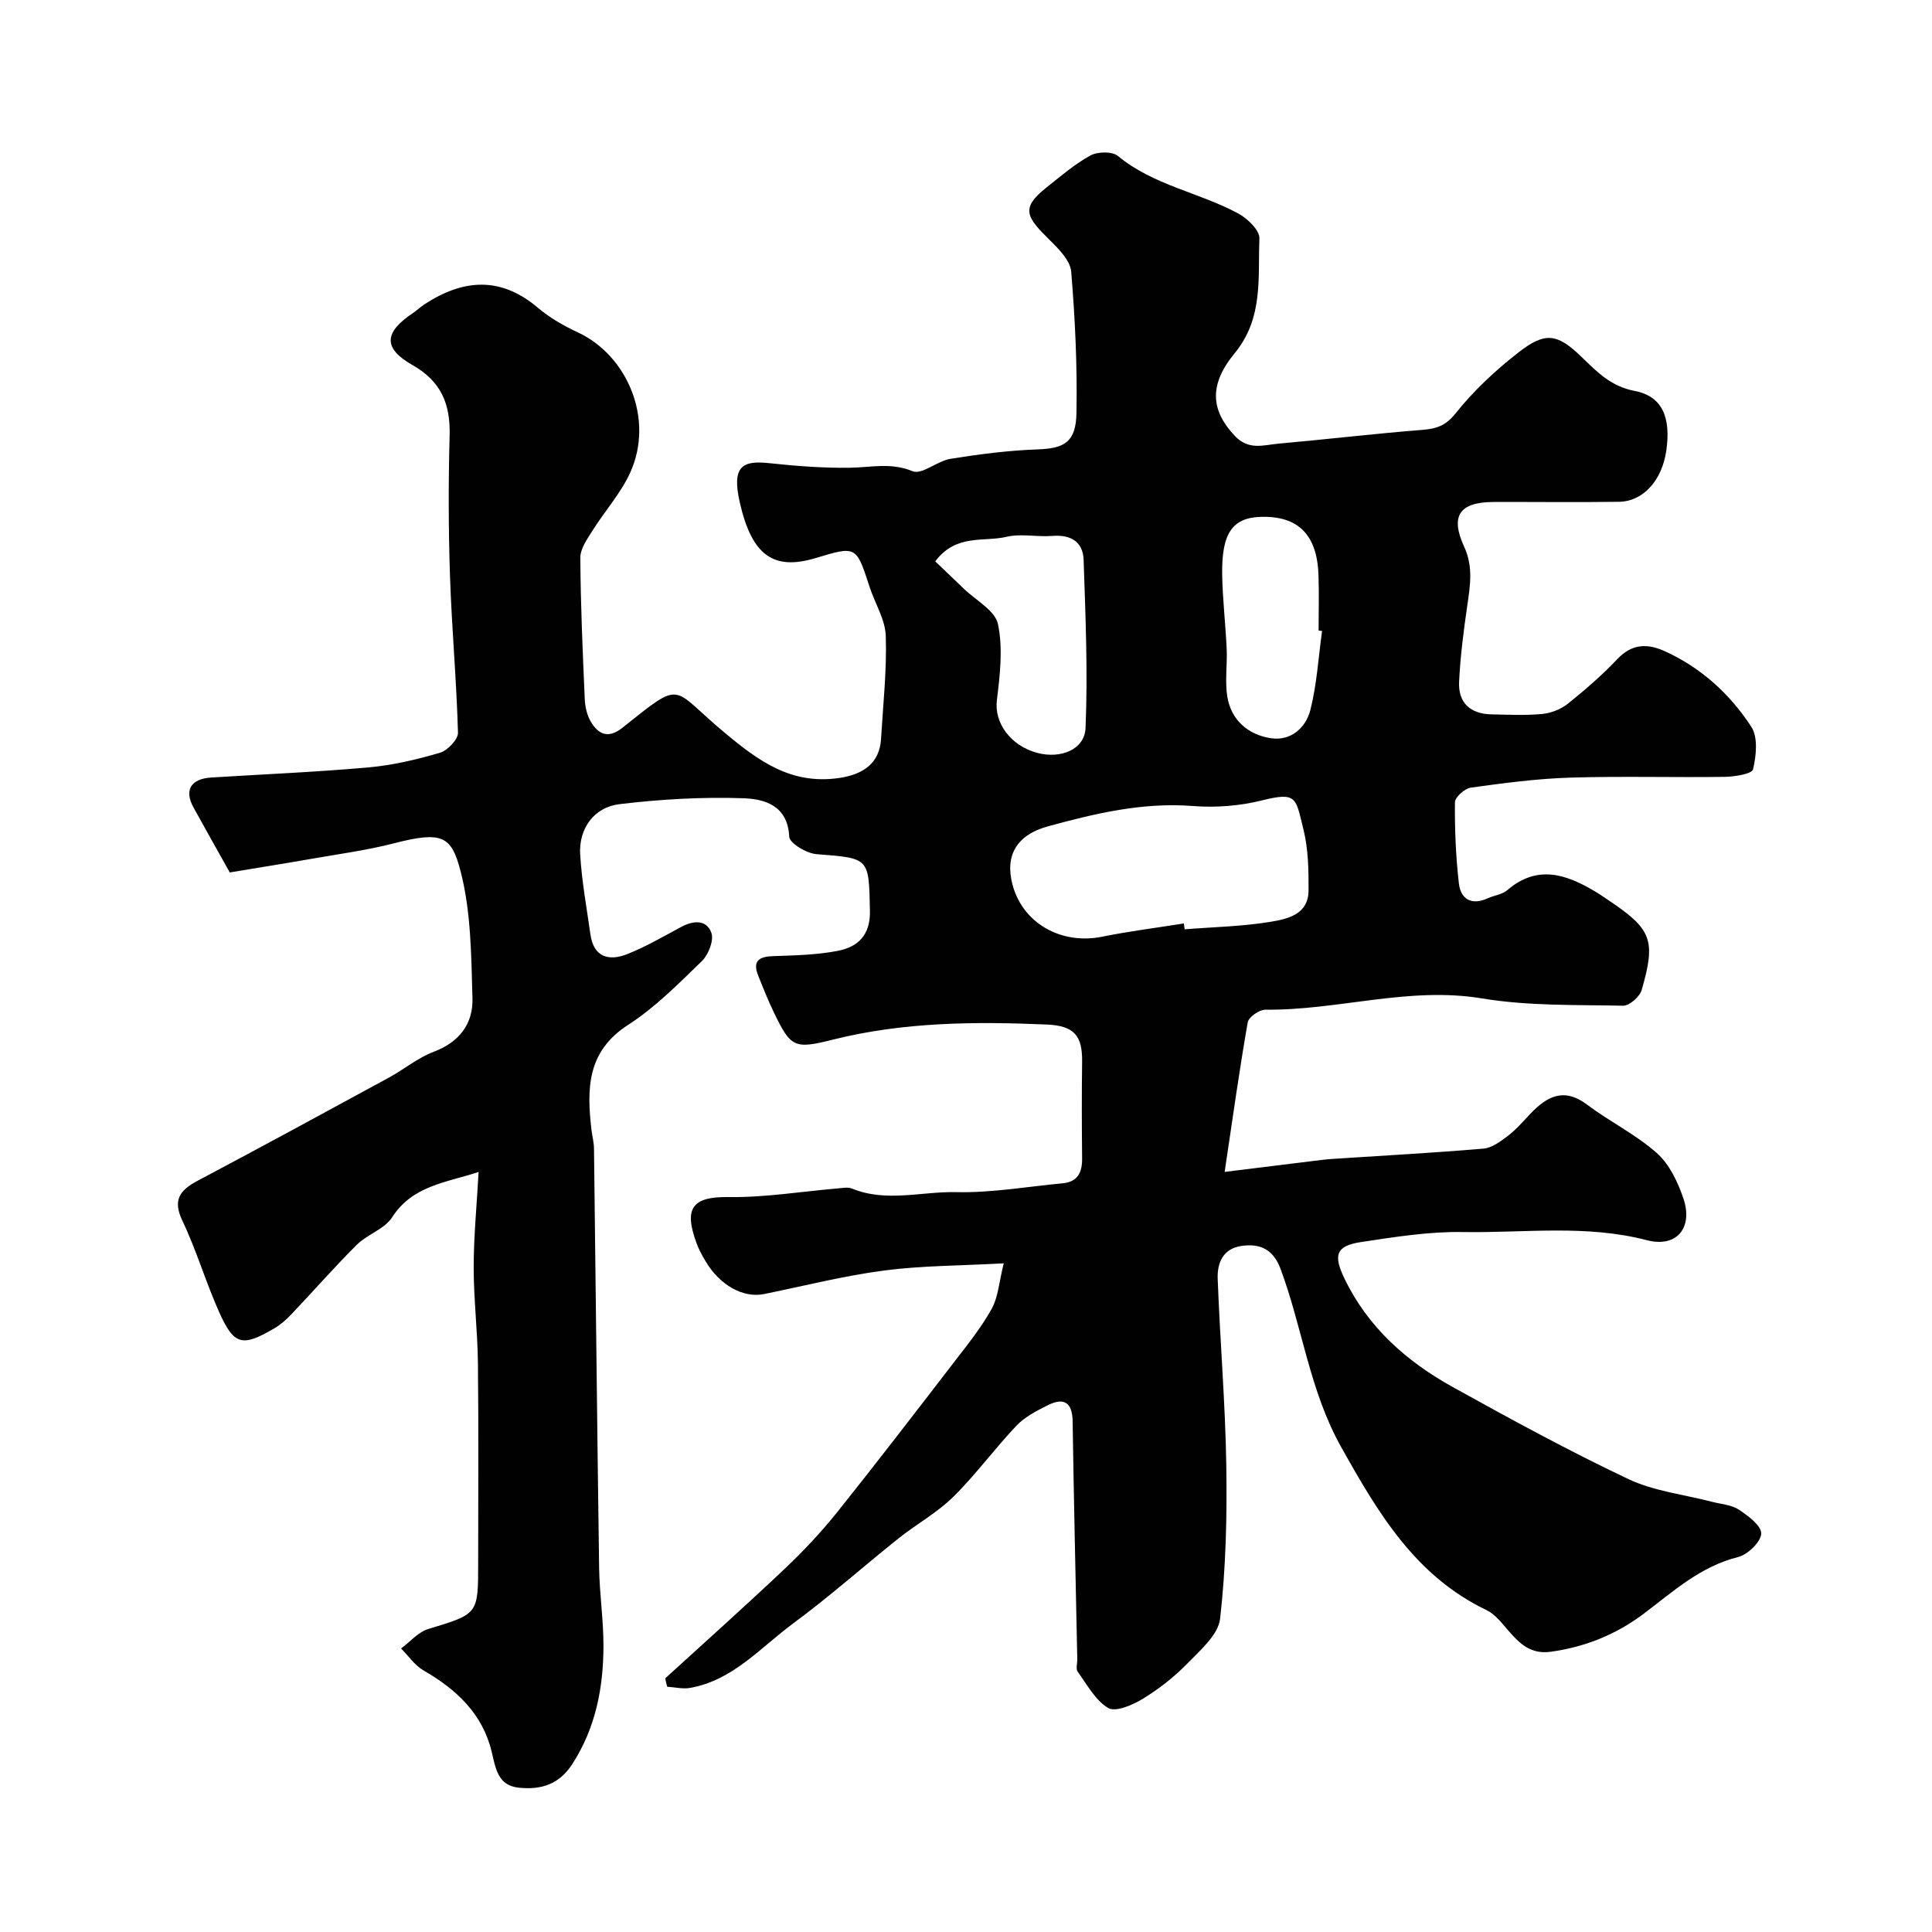
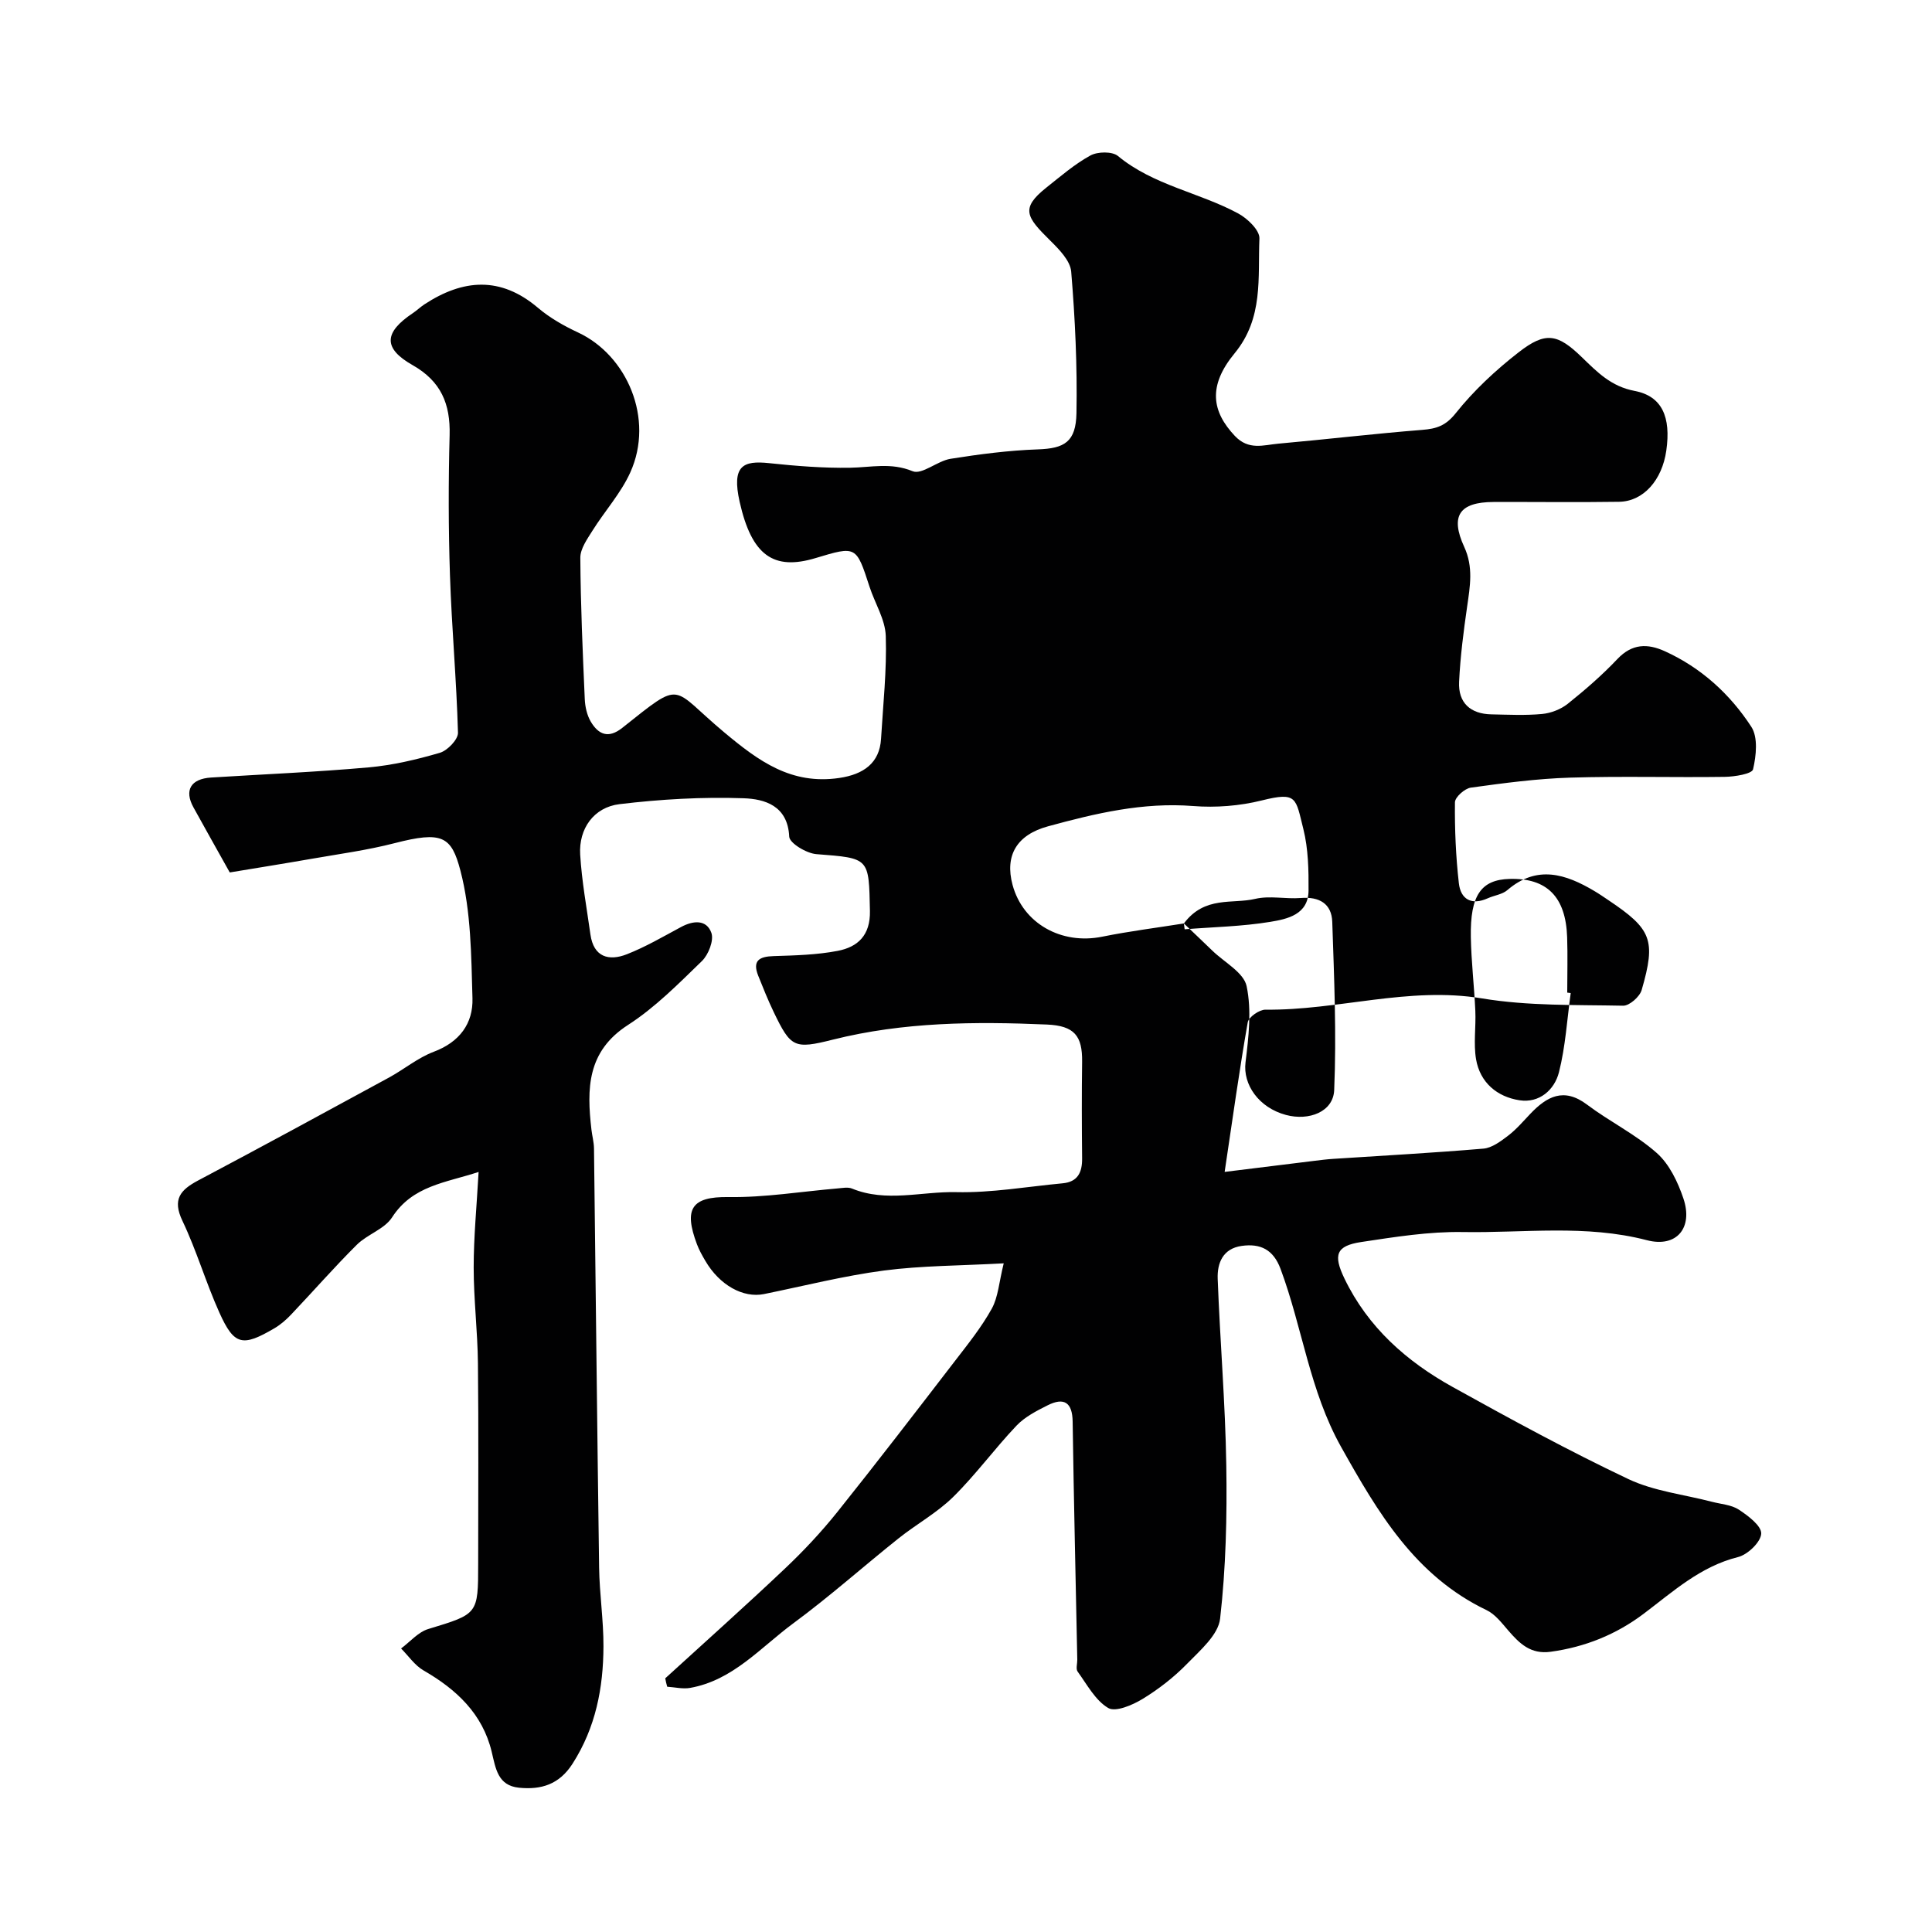
<svg xmlns="http://www.w3.org/2000/svg" enable-background="new 0 0 400 400" viewBox="0 0 400 400">
-   <path d="m137.73 347.48c8.28-7.56 16.66-15.03 24.8-22.74 3.83-3.62 7.47-7.51 10.77-11.62 8.28-10.35 16.35-20.87 24.44-31.38 2.69-3.49 5.48-6.97 7.6-10.8 1.33-2.41 1.49-5.46 2.47-9.38-9.06.5-17 .47-24.8 1.49-8.34 1.1-16.56 3.19-24.82 4.87-4.33.88-9.21-1.84-12.15-6.86-.66-1.12-1.31-2.28-1.76-3.49-2.71-7.24-1.18-9.85 6.55-9.73 7.52.11 15.06-1.15 22.59-1.79.99-.08 2.12-.32 2.98.03 7.09 2.91 14.38.58 21.54.74 7.34.17 14.71-1.14 22.07-1.83 3.13-.29 4.06-2.27 4.03-5.16-.07-6.67-.09-13.33 0-20 .07-5.37-1.6-7.46-7.28-7.71-14.85-.64-29.71-.54-44.3 3.12-8.04 2.02-8.73 1.65-12.27-5.7-1.18-2.46-2.2-5-3.21-7.53-1.25-3.14.23-3.97 3.2-4.06 4.43-.14 8.91-.25 13.24-1.08 4.19-.8 6.79-3.23 6.69-8.26-.23-11.08-.04-10.91-11.09-11.77-2.05-.16-5.56-2.28-5.62-3.62-.3-6.46-5.14-7.8-9.43-7.95-8.55-.3-17.19.2-25.7 1.22-5.33.64-8.47 5.09-8.15 10.43.33 5.54 1.35 11.03 2.12 16.54.66 4.71 3.81 5.57 7.54 4.11 3.88-1.52 7.53-3.66 11.22-5.64 2.54-1.37 5.28-1.58 6.28 1.2.56 1.56-.6 4.53-1.96 5.85-4.84 4.69-9.68 9.61-15.29 13.22-8.53 5.49-8.55 13.24-7.58 21.67.15 1.3.51 2.59.53 3.89.36 28.93.65 57.87 1.06 86.8.08 5.44.92 10.87.9 16.3-.03 8.59-1.6 16.79-6.39 24.28-2.77 4.34-6.52 5.44-11.08 4.99-4.42-.44-4.84-3.98-5.68-7.48-1.89-7.83-7.29-12.88-14.08-16.79-1.83-1.05-3.13-3.01-4.67-4.56 1.86-1.38 3.54-3.4 5.63-4.03 10.29-3.13 10.33-3 10.33-13.55 0-13.83.1-27.67-.05-41.5-.07-6.6-.88-13.2-.88-19.8 0-6.32.62-12.65 1.02-19.78-6.88 2.26-13.67 2.82-17.92 9.41-1.57 2.43-5.11 3.5-7.29 5.66-4.69 4.66-9.05 9.66-13.61 14.46-1.01 1.06-2.16 2.07-3.41 2.81-6.67 3.92-8.37 3.59-11.44-3.22-2.8-6.22-4.72-12.85-7.65-19-2.13-4.46-.43-6.4 3.26-8.36 13.22-7 26.36-14.15 39.5-21.3 3.14-1.71 5.99-4.11 9.29-5.35 5.32-2 8.15-5.84 8-11.06-.26-8.85-.28-17.96-2.49-26.42-1.87-7.16-3.78-8.24-13.64-5.7-5.66 1.46-11.49 2.24-17.26 3.25-5.78 1.01-11.57 1.93-16.86 2.81-2.83-5.06-5.19-9.25-7.51-13.46-1.96-3.55-.57-5.92 3.64-6.19 10.87-.68 21.75-1.13 32.59-2.1 4.98-.44 9.96-1.61 14.77-3.02 1.58-.46 3.79-2.75 3.76-4.15-.3-10.88-1.3-21.74-1.66-32.62-.32-9.65-.33-19.33-.07-28.99.17-6.48-1.78-11.17-7.69-14.52-6.15-3.49-5.89-6.77.09-10.76.82-.55 1.54-1.25 2.37-1.8 8-5.24 15.77-5.87 23.52.71 2.46 2.09 5.39 3.75 8.33 5.12 10.08 4.71 15.81 17.82 10.79 28.95-1.95 4.32-5.29 8-7.83 12.06-1.09 1.74-2.53 3.75-2.52 5.62.06 9.76.49 19.52.92 29.27.07 1.59.46 3.33 1.25 4.67 1.57 2.63 3.61 3.58 6.51 1.28 12.8-10.16 9.83-8.48 21.18.98 7.08 5.91 13.82 10.85 23.75 9.39 5.04-.74 8.35-3.1 8.65-8.09.42-7.1 1.21-14.22.98-21.3-.11-3.43-2.25-6.77-3.36-10.19-2.76-8.49-2.73-8.49-11.16-5.95-8.71 2.63-13.23-.52-15.73-11.62-1.69-7.53.7-8.6 6.09-8.03 5.57.59 11.2 1.04 16.79.95 4.34-.07 8.45-1.13 12.93.72 1.92.79 5.11-2.13 7.85-2.57 5.98-.95 12.02-1.74 18.06-1.95 5.53-.19 7.9-1.53 8.01-7.52.18-9.76-.28-19.55-1.09-29.28-.19-2.28-2.53-4.64-4.37-6.46-4.88-4.83-6.23-6.61-.76-10.95 2.95-2.34 5.84-4.85 9.11-6.64 1.5-.82 4.52-.87 5.7.11 7.36 6.08 16.81 7.53 24.89 11.89 1.92 1.03 4.47 3.48 4.4 5.18-.34 8.13.87 16.48-5.14 23.78-5.58 6.77-4.71 12.05.05 17.1 2.86 3.03 5.91 1.89 8.96 1.61 9.96-.89 19.89-2.07 29.86-2.86 2.96-.24 4.84-.85 6.92-3.46 3.73-4.68 8.24-8.88 12.98-12.57 5.61-4.38 8.09-3.9 13.15 1.01 3.16 3.06 6.03 6.03 10.88 6.95 5.72 1.08 7.57 5.42 6.58 12.36-.87 6.13-4.76 10.53-9.78 10.6-8.66.13-17.33.01-26 .04-7.05.03-9.02 2.86-6.05 9.32 1.91 4.15 1.2 8.13.6 12.3-.75 5.18-1.42 10.39-1.67 15.61-.21 4.35 2.34 6.66 6.7 6.74 3.5.07 7.02.25 10.49-.08 1.83-.17 3.86-.96 5.3-2.1 3.6-2.88 7.12-5.93 10.29-9.28 3.03-3.2 6.23-3.24 9.82-1.61 7.52 3.42 13.48 8.86 17.9 15.64 1.42 2.18 1.02 6 .36 8.81-.22.95-3.81 1.53-5.87 1.56-10.66.15-21.34-.17-31.99.16-6.88.21-13.75 1.13-20.57 2.07-1.27.18-3.28 1.97-3.29 3.04-.06 5.58.18 11.2.81 16.75.38 3.37 2.66 4.63 6.01 3.11 1.33-.6 2.98-.78 4.03-1.68 6.13-5.27 12.08-3.35 18.04.2.98.58 1.92 1.23 2.87 1.87 8.96 6 9.9 8.23 6.9 18.61-.4 1.39-2.54 3.28-3.84 3.25-9.75-.2-19.65.08-29.21-1.51-15.24-2.52-29.86 2.51-44.84 2.33-1.26-.01-3.48 1.52-3.67 2.62-1.72 9.8-3.09 19.66-4.78 30.97 6.71-.83 12.63-1.57 18.56-2.29 1.31-.16 2.62-.33 3.93-.41 10.36-.68 20.74-1.24 31.09-2.12 1.76-.15 3.56-1.5 5.07-2.65 1.71-1.3 3.14-2.98 4.63-4.55 3.44-3.61 6.94-5.53 11.75-1.91 4.68 3.52 10.08 6.16 14.43 10.01 2.61 2.31 4.37 6.01 5.52 9.42 2.05 6.07-1.39 10.25-7.56 8.64-12.66-3.3-25.41-1.47-38.11-1.69-7.01-.12-14.08 1.02-21.05 2.07-5.22.79-5.8 2.68-3.46 7.55 4.88 10.13 12.89 17.19 22.46 22.49 11.95 6.63 23.97 13.18 36.31 19.03 5.32 2.52 11.52 3.19 17.32 4.71 1.88.49 4.02.61 5.56 1.62 1.93 1.27 4.71 3.36 4.64 4.97-.08 1.74-2.79 4.35-4.79 4.85-7.82 1.95-13.46 7.16-19.57 11.76-5.7 4.29-12.11 6.87-19.23 7.85-4.14.57-6.43-1.69-8.77-4.39-1.35-1.56-2.72-3.38-4.5-4.23-14.8-7.09-22.48-20.16-30.12-33.79-6.53-11.66-8.01-24.71-12.54-36.87-1.49-3.99-4.15-5.29-8.03-4.75-3.93.55-5.1 3.58-4.98 6.81.48 12.88 1.58 25.74 1.78 38.61.17 10.59-.08 21.25-1.28 31.76-.38 3.35-4.13 6.56-6.84 9.34-2.72 2.79-5.9 5.26-9.23 7.29-2.09 1.27-5.59 2.76-7.1 1.86-2.67-1.58-4.38-4.85-6.33-7.54-.4-.55-.06-1.63-.07-2.46-.33-16.43-.72-32.87-.96-49.3-.06-4-1.8-5.06-5.17-3.37-2.3 1.15-4.73 2.4-6.46 4.22-4.53 4.77-8.43 10.15-13.11 14.76-3.34 3.29-7.6 5.62-11.3 8.57-7.31 5.83-14.3 12.07-21.82 17.61-6.75 4.98-12.47 11.78-21.33 13.35-1.52.27-3.16-.14-4.75-.24-.17-.53-.29-1.14-.41-1.74zm107.38-156.29c.05.4.11.8.16 1.21 5.91-.47 11.89-.58 17.72-1.54 3.52-.58 7.89-1.49 7.93-6.47.03-4.25-.05-8.65-1.07-12.73-1.62-6.43-1.23-7.78-8.6-5.94-4.57 1.14-9.53 1.53-14.22 1.16-10.4-.82-20.23 1.52-30.05 4.2-6.48 1.77-8.98 6.03-7.34 12.13 2.15 7.98 10.1 12.44 18.57 10.72 5.58-1.13 11.26-1.84 16.9-2.74zm-51.48-74.96c1.95 1.86 3.93 3.73 5.89 5.63 2.49 2.42 6.51 4.53 7.1 7.36 1.06 5.03.41 10.55-.23 15.78-.56 4.56 2.71 9.36 8.38 10.88 4.76 1.27 9.79-.64 9.98-5.15.49-11.59-.01-23.23-.4-34.83-.13-3.77-2.69-5.25-6.5-4.94-3.14.25-6.45-.53-9.45.18-4.73 1.12-10.45-.68-14.77 5.09zm80.09 14.41c-.24-.03-.48-.06-.72-.09 0-3.83.11-7.65-.02-11.47-.28-8.37-4.19-12.28-11.91-12.07-5.91.16-8.18 3.38-8.03 12.04.09 5.09.7 10.18.93 15.27.15 3.34-.4 6.76.15 10.02.83 4.84 4.36 7.79 9.01 8.5 4.09.63 7.22-2.15 8.15-5.78 1.36-5.34 1.68-10.94 2.44-16.42z" fill="#010102" />
+   <path d="m137.73 347.48c8.28-7.56 16.66-15.03 24.8-22.74 3.83-3.62 7.47-7.51 10.77-11.62 8.28-10.35 16.35-20.87 24.44-31.38 2.69-3.49 5.48-6.97 7.6-10.8 1.33-2.41 1.49-5.46 2.47-9.38-9.06.5-17 .47-24.8 1.49-8.34 1.1-16.56 3.19-24.82 4.87-4.33.88-9.21-1.84-12.15-6.86-.66-1.12-1.31-2.28-1.76-3.49-2.71-7.24-1.18-9.85 6.55-9.73 7.52.11 15.06-1.15 22.59-1.79.99-.08 2.12-.32 2.98.03 7.09 2.91 14.38.58 21.54.74 7.34.17 14.71-1.14 22.07-1.83 3.13-.29 4.06-2.27 4.03-5.16-.07-6.67-.09-13.33 0-20 .07-5.37-1.6-7.46-7.28-7.71-14.85-.64-29.71-.54-44.3 3.12-8.04 2.02-8.73 1.65-12.27-5.7-1.18-2.46-2.2-5-3.21-7.53-1.25-3.14.23-3.97 3.2-4.06 4.43-.14 8.91-.25 13.24-1.08 4.19-.8 6.79-3.23 6.69-8.26-.23-11.08-.04-10.91-11.09-11.77-2.05-.16-5.56-2.28-5.62-3.62-.3-6.46-5.14-7.8-9.43-7.95-8.55-.3-17.19.2-25.7 1.22-5.33.64-8.47 5.09-8.15 10.43.33 5.54 1.35 11.03 2.12 16.54.66 4.71 3.81 5.57 7.54 4.11 3.88-1.52 7.53-3.66 11.22-5.64 2.54-1.37 5.28-1.58 6.28 1.2.56 1.56-.6 4.53-1.96 5.85-4.84 4.69-9.68 9.61-15.29 13.22-8.53 5.49-8.55 13.24-7.58 21.67.15 1.3.51 2.59.53 3.89.36 28.93.65 57.87 1.06 86.8.08 5.44.92 10.87.9 16.3-.03 8.59-1.6 16.79-6.39 24.28-2.77 4.34-6.52 5.44-11.08 4.99-4.42-.44-4.84-3.98-5.68-7.48-1.89-7.83-7.29-12.88-14.08-16.79-1.83-1.05-3.13-3.01-4.67-4.56 1.86-1.38 3.54-3.4 5.63-4.03 10.29-3.13 10.33-3 10.33-13.55 0-13.83.1-27.67-.05-41.5-.07-6.6-.88-13.2-.88-19.8 0-6.32.62-12.65 1.02-19.78-6.88 2.26-13.67 2.82-17.92 9.41-1.57 2.43-5.11 3.5-7.29 5.66-4.69 4.66-9.05 9.66-13.61 14.46-1.01 1.06-2.16 2.07-3.41 2.81-6.67 3.92-8.37 3.59-11.44-3.22-2.8-6.22-4.72-12.85-7.65-19-2.13-4.46-.43-6.4 3.26-8.36 13.22-7 26.36-14.15 39.5-21.3 3.14-1.71 5.99-4.11 9.29-5.35 5.32-2 8.15-5.84 8-11.06-.26-8.85-.28-17.96-2.49-26.42-1.87-7.16-3.78-8.24-13.64-5.7-5.66 1.46-11.49 2.24-17.26 3.25-5.78 1.01-11.57 1.93-16.86 2.81-2.83-5.06-5.19-9.25-7.51-13.46-1.96-3.55-.57-5.92 3.64-6.19 10.87-.68 21.75-1.13 32.59-2.1 4.98-.44 9.96-1.61 14.77-3.02 1.58-.46 3.79-2.75 3.76-4.15-.3-10.88-1.3-21.74-1.66-32.62-.32-9.65-.33-19.33-.07-28.99.17-6.48-1.78-11.17-7.69-14.52-6.15-3.49-5.89-6.77.09-10.76.82-.55 1.54-1.25 2.37-1.8 8-5.24 15.77-5.87 23.52.71 2.46 2.09 5.39 3.75 8.33 5.12 10.08 4.71 15.81 17.82 10.79 28.95-1.95 4.32-5.29 8-7.83 12.06-1.09 1.74-2.53 3.75-2.52 5.62.06 9.76.49 19.52.92 29.27.07 1.59.46 3.33 1.25 4.67 1.57 2.63 3.61 3.58 6.51 1.28 12.8-10.16 9.83-8.48 21.18.98 7.08 5.91 13.82 10.85 23.75 9.39 5.04-.74 8.35-3.1 8.65-8.09.42-7.1 1.21-14.22.98-21.3-.11-3.43-2.25-6.77-3.36-10.19-2.76-8.49-2.73-8.49-11.16-5.95-8.71 2.63-13.23-.52-15.73-11.62-1.69-7.53.7-8.6 6.09-8.03 5.57.59 11.2 1.04 16.79.95 4.34-.07 8.45-1.13 12.93.72 1.92.79 5.11-2.13 7.85-2.57 5.98-.95 12.02-1.74 18.06-1.95 5.53-.19 7.9-1.53 8.01-7.52.18-9.76-.28-19.55-1.09-29.28-.19-2.28-2.53-4.64-4.37-6.46-4.88-4.83-6.23-6.61-.76-10.95 2.95-2.34 5.84-4.85 9.11-6.64 1.5-.82 4.52-.87 5.7.11 7.36 6.08 16.81 7.53 24.89 11.89 1.92 1.03 4.47 3.48 4.4 5.18-.34 8.13.87 16.48-5.14 23.78-5.58 6.77-4.71 12.05.05 17.1 2.86 3.03 5.91 1.89 8.96 1.61 9.96-.89 19.89-2.07 29.86-2.86 2.96-.24 4.84-.85 6.92-3.46 3.73-4.68 8.24-8.88 12.98-12.57 5.61-4.38 8.09-3.9 13.15 1.01 3.16 3.06 6.03 6.03 10.88 6.95 5.72 1.08 7.57 5.42 6.58 12.36-.87 6.13-4.76 10.53-9.78 10.6-8.66.13-17.33.01-26 .04-7.05.03-9.02 2.86-6.05 9.32 1.91 4.15 1.2 8.13.6 12.3-.75 5.18-1.42 10.39-1.67 15.61-.21 4.35 2.34 6.66 6.7 6.74 3.5.07 7.02.25 10.49-.08 1.83-.17 3.86-.96 5.3-2.1 3.6-2.88 7.12-5.93 10.29-9.28 3.03-3.2 6.23-3.24 9.82-1.61 7.52 3.42 13.48 8.86 17.9 15.64 1.42 2.18 1.02 6 .36 8.81-.22.95-3.81 1.53-5.87 1.56-10.66.15-21.34-.17-31.99.16-6.88.21-13.75 1.13-20.57 2.07-1.27.18-3.28 1.97-3.29 3.04-.06 5.58.18 11.2.81 16.75.38 3.37 2.66 4.63 6.01 3.11 1.33-.6 2.98-.78 4.03-1.68 6.13-5.27 12.08-3.35 18.04.2.98.58 1.92 1.23 2.87 1.87 8.96 6 9.9 8.23 6.9 18.61-.4 1.39-2.54 3.28-3.84 3.25-9.75-.2-19.65.08-29.21-1.51-15.24-2.52-29.86 2.51-44.84 2.33-1.26-.01-3.48 1.52-3.67 2.62-1.72 9.8-3.09 19.66-4.78 30.97 6.71-.83 12.63-1.57 18.56-2.29 1.31-.16 2.62-.33 3.93-.41 10.36-.68 20.74-1.24 31.09-2.12 1.76-.15 3.56-1.5 5.07-2.65 1.71-1.3 3.14-2.98 4.63-4.55 3.44-3.61 6.94-5.53 11.75-1.91 4.68 3.52 10.08 6.16 14.43 10.01 2.61 2.31 4.37 6.01 5.52 9.42 2.05 6.07-1.39 10.25-7.56 8.64-12.66-3.3-25.41-1.47-38.11-1.69-7.01-.12-14.08 1.02-21.05 2.07-5.22.79-5.8 2.68-3.46 7.55 4.88 10.13 12.89 17.19 22.46 22.49 11.95 6.63 23.97 13.18 36.31 19.03 5.32 2.52 11.52 3.19 17.32 4.71 1.88.49 4.02.61 5.56 1.62 1.93 1.27 4.71 3.36 4.64 4.97-.08 1.74-2.79 4.35-4.79 4.85-7.82 1.95-13.46 7.16-19.57 11.76-5.7 4.29-12.11 6.87-19.23 7.85-4.14.57-6.43-1.69-8.77-4.39-1.35-1.56-2.72-3.38-4.5-4.23-14.8-7.09-22.48-20.16-30.12-33.79-6.53-11.66-8.01-24.71-12.54-36.87-1.49-3.99-4.15-5.29-8.03-4.75-3.93.55-5.1 3.58-4.98 6.81.48 12.88 1.58 25.74 1.78 38.61.17 10.59-.08 21.25-1.28 31.76-.38 3.35-4.13 6.56-6.84 9.34-2.72 2.79-5.9 5.26-9.23 7.29-2.09 1.27-5.59 2.76-7.1 1.86-2.67-1.58-4.38-4.85-6.33-7.54-.4-.55-.06-1.63-.07-2.46-.33-16.43-.72-32.87-.96-49.3-.06-4-1.8-5.06-5.17-3.37-2.3 1.15-4.73 2.4-6.46 4.22-4.53 4.77-8.43 10.15-13.11 14.76-3.34 3.29-7.6 5.62-11.3 8.57-7.31 5.83-14.3 12.07-21.82 17.61-6.75 4.98-12.47 11.78-21.33 13.35-1.52.27-3.16-.14-4.75-.24-.17-.53-.29-1.14-.41-1.74zm107.38-156.29c.05.4.11.8.16 1.21 5.91-.47 11.89-.58 17.72-1.54 3.52-.58 7.89-1.49 7.93-6.47.03-4.25-.05-8.65-1.07-12.73-1.62-6.43-1.23-7.78-8.6-5.94-4.57 1.14-9.53 1.53-14.22 1.16-10.4-.82-20.23 1.52-30.05 4.2-6.48 1.77-8.98 6.03-7.34 12.13 2.15 7.98 10.1 12.44 18.57 10.72 5.58-1.13 11.26-1.84 16.9-2.74zc1.95 1.86 3.93 3.73 5.89 5.63 2.49 2.42 6.51 4.53 7.1 7.36 1.06 5.03.41 10.55-.23 15.78-.56 4.56 2.71 9.36 8.38 10.88 4.76 1.27 9.79-.64 9.98-5.15.49-11.59-.01-23.23-.4-34.83-.13-3.77-2.69-5.25-6.5-4.94-3.14.25-6.45-.53-9.45.18-4.73 1.12-10.45-.68-14.77 5.09zm80.09 14.41c-.24-.03-.48-.06-.72-.09 0-3.83.11-7.65-.02-11.47-.28-8.37-4.19-12.28-11.91-12.07-5.91.16-8.18 3.38-8.03 12.04.09 5.09.7 10.18.93 15.27.15 3.34-.4 6.76.15 10.02.83 4.84 4.36 7.79 9.01 8.5 4.09.63 7.22-2.15 8.15-5.78 1.36-5.34 1.68-10.94 2.44-16.42z" fill="#010102" />
</svg>